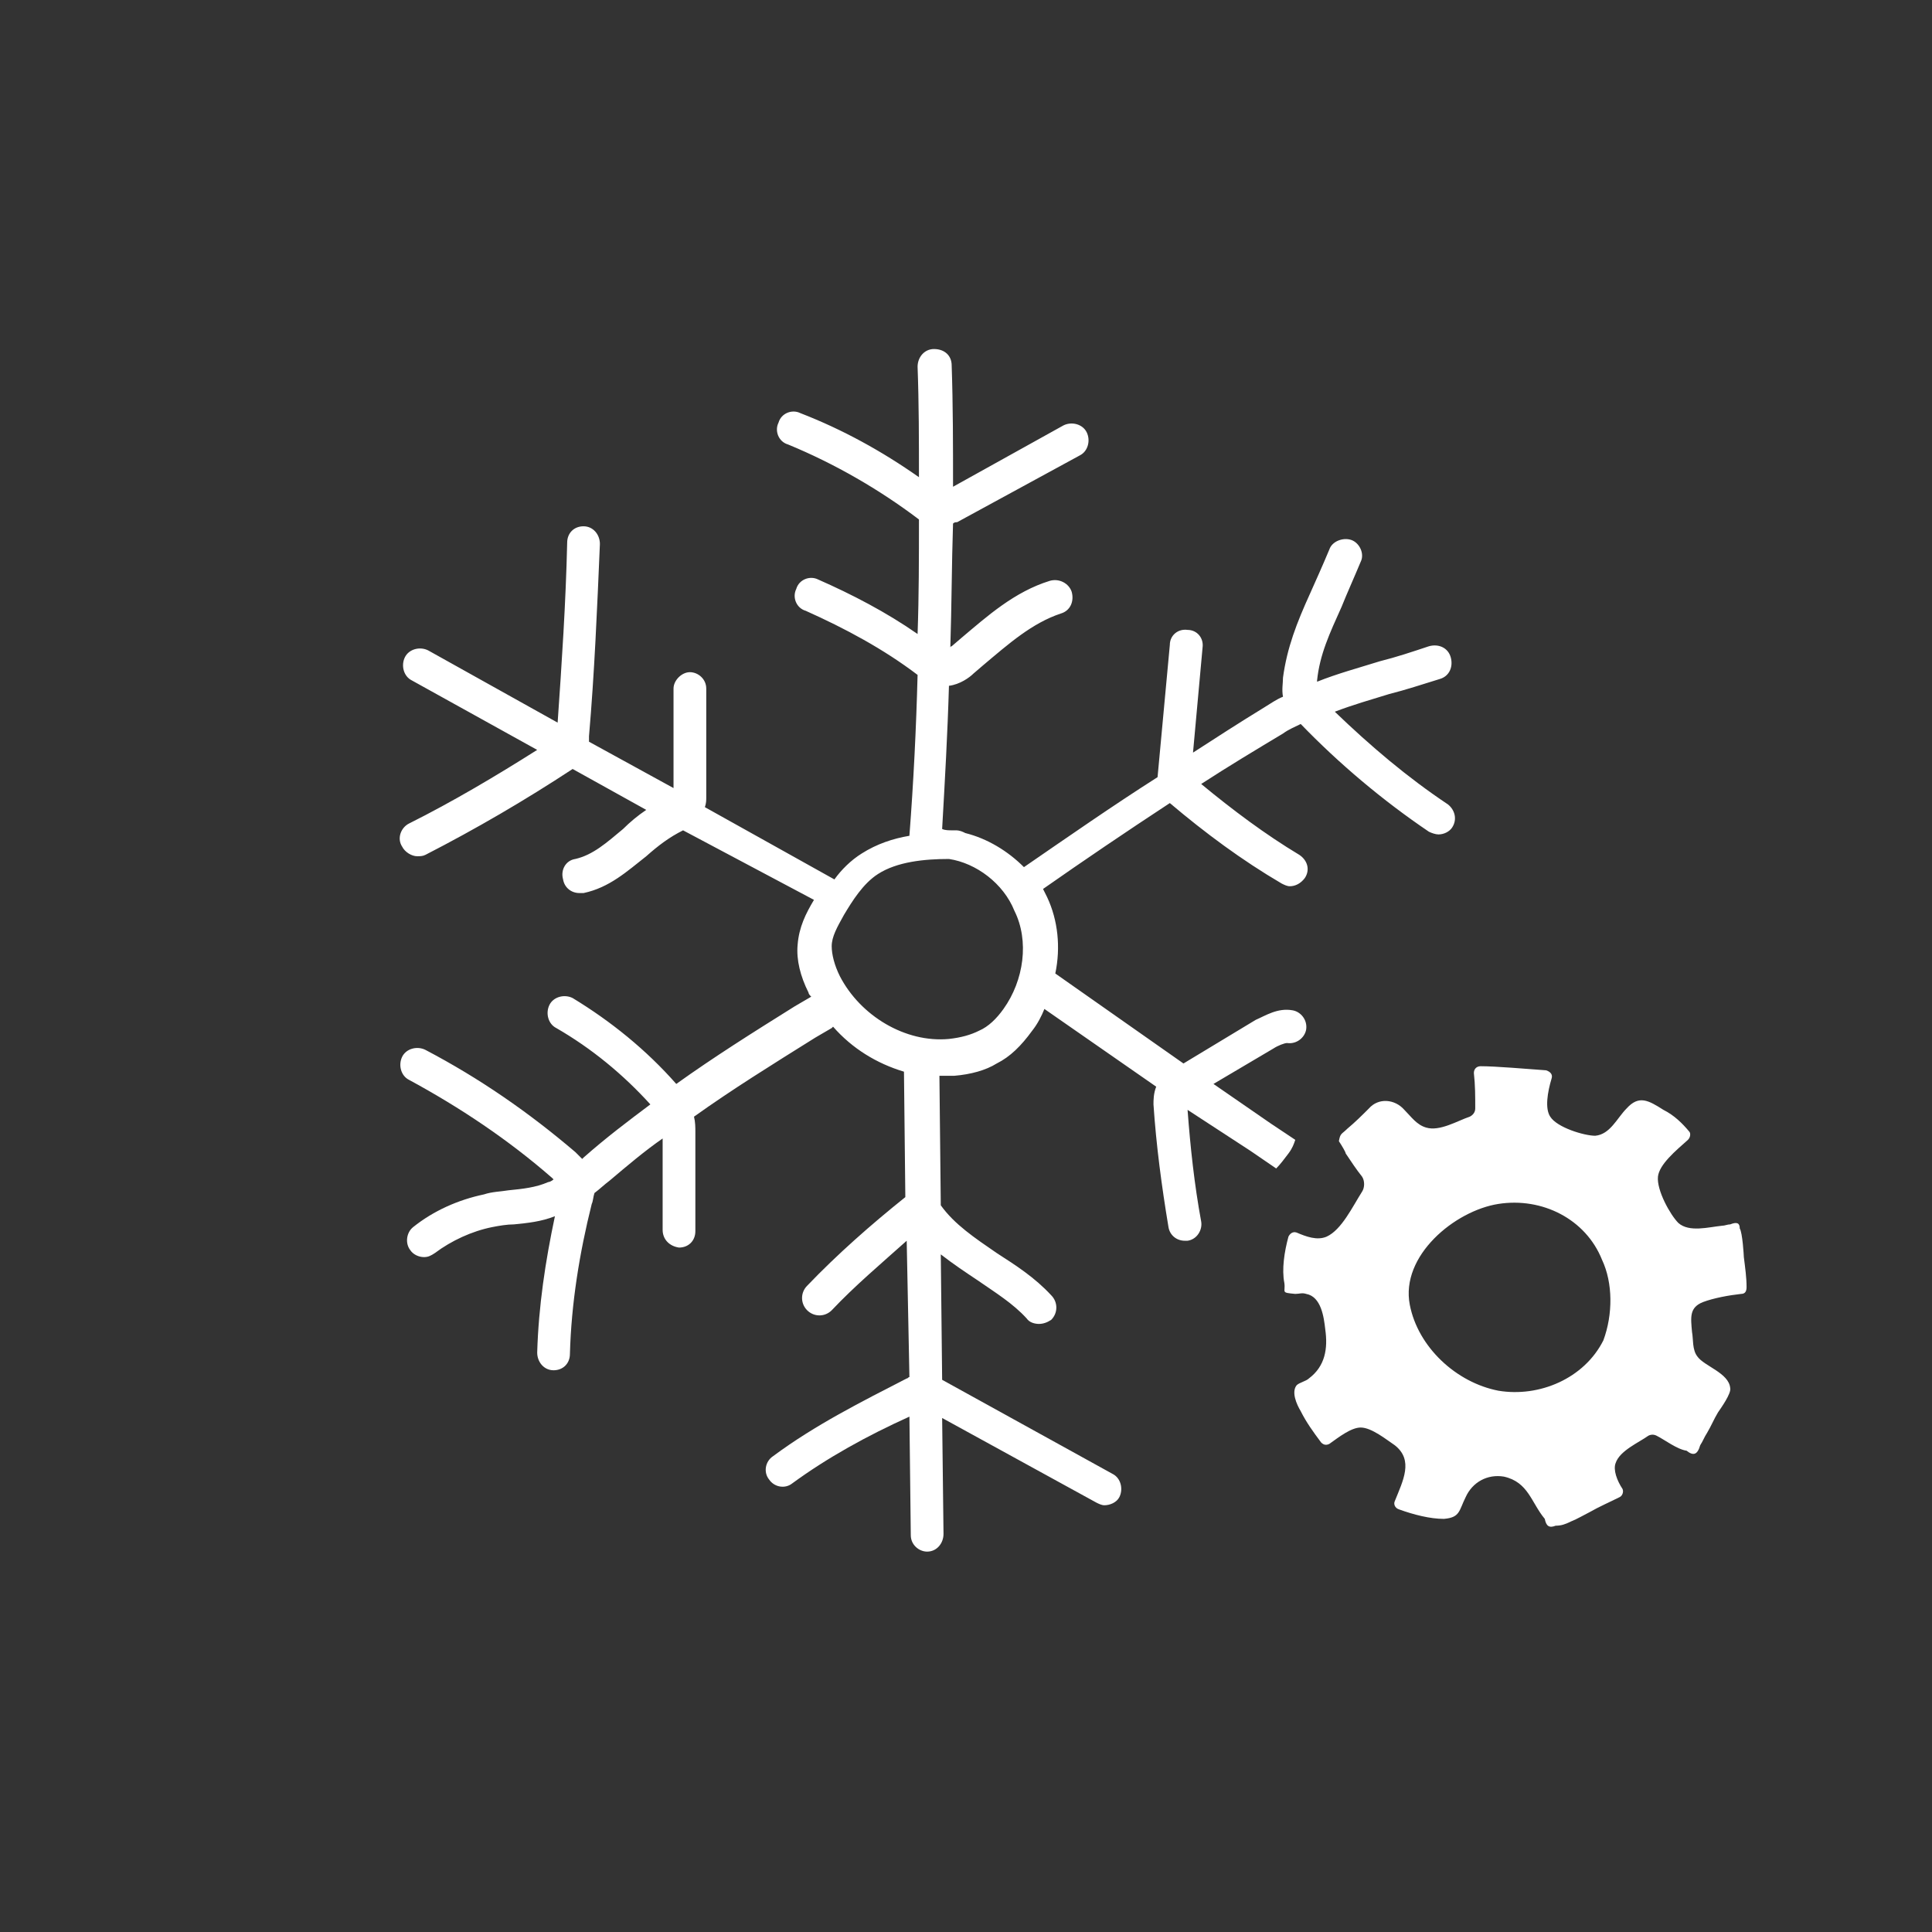
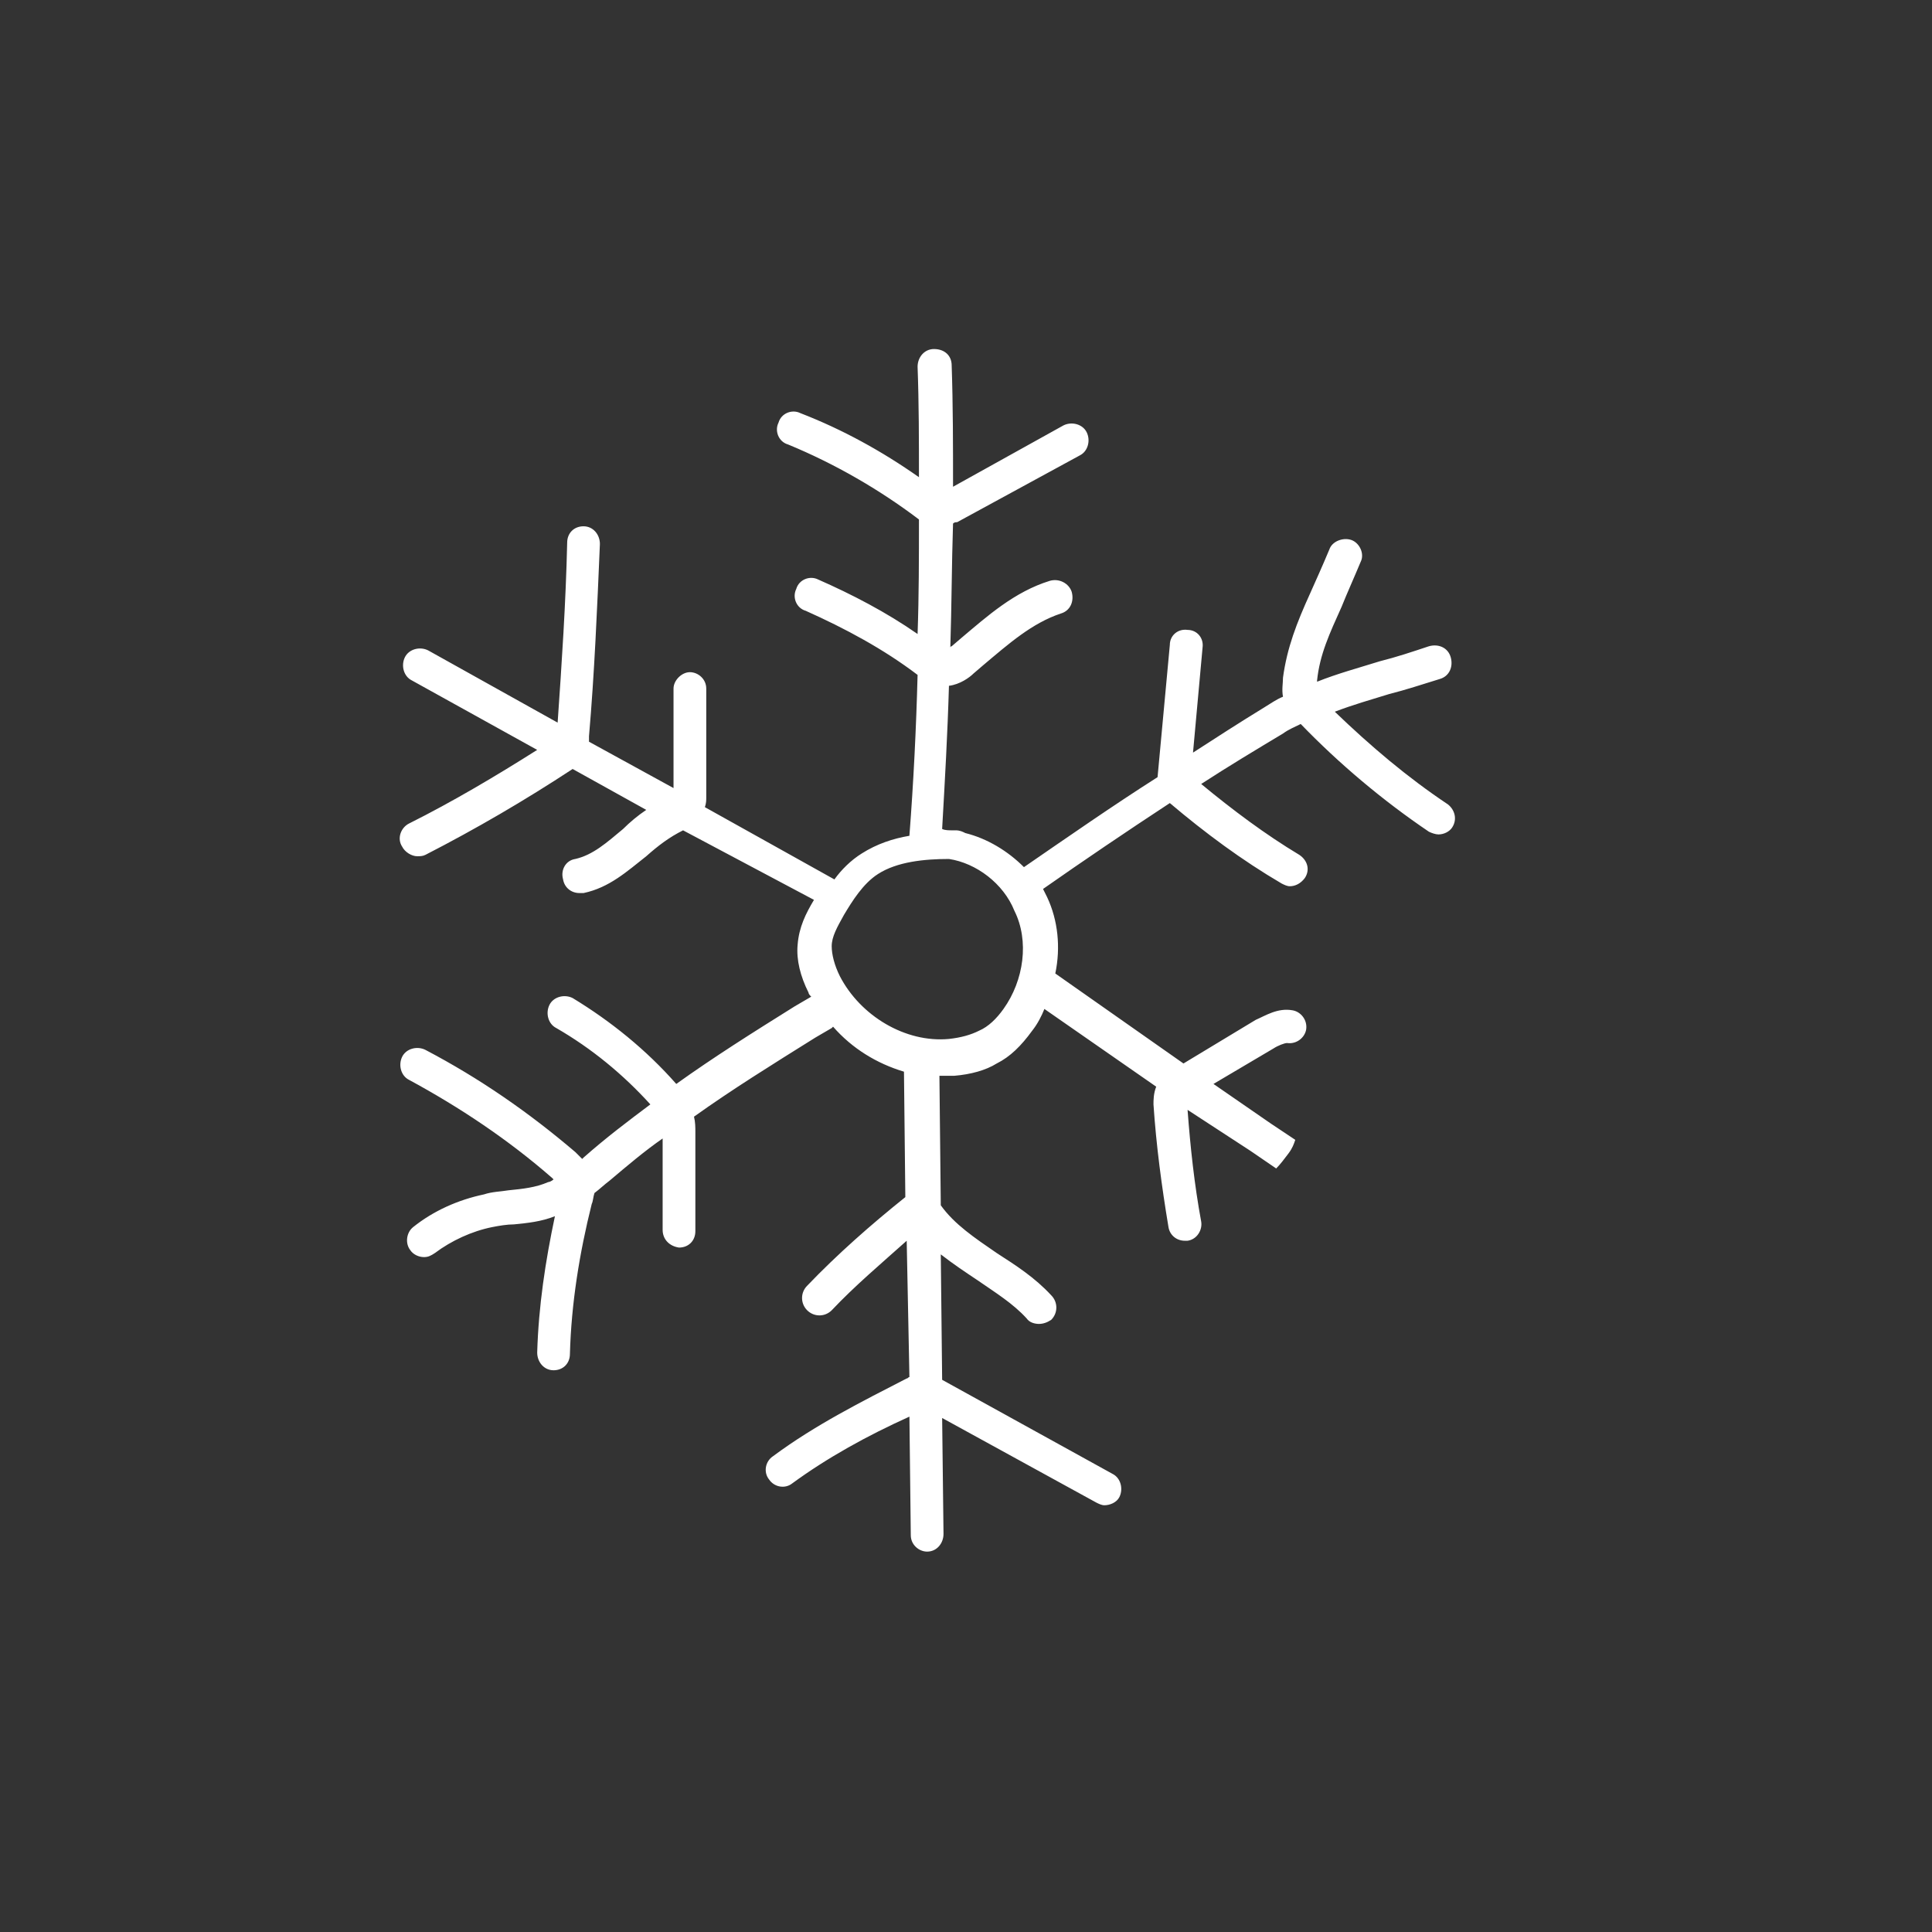
<svg xmlns="http://www.w3.org/2000/svg" version="1.1" id="Calque_1" x="0px" y="0px" viewBox="0 0 141.7 141.7" style="enable-background:new 0 0 141.7 141.7;" xml:space="preserve">
  <rect x="0" y="0" width="141.7" height="141.7" fill="#333333" stroke="none" />
  <style type="text/css">
	.st0{fill:#FFFFFF;}
</style>
  <path class="st0" d="M91.7,84.4c0.6,0.4,1.3,0.9,1.9,1.3c0.3-0.3,0.6-0.7,0.9-1.1c0.3-0.4,0.4-0.7,0.5-1c-0.6-0.4-1.2-0.8-1.8-1.2  L89,79.5l4.4-2.6c0.3-0.2,0.8-0.4,1-0.4c0.7,0.1,1.3-0.4,1.4-1c0.1-0.7-0.4-1.3-1-1.4c-1.1-0.2-2,0.4-2.7,0.7l-5.3,3.2l-9.4-6.6  c0.4-1.9,0.2-3.9-0.6-5.6c-0.1-0.2-0.2-0.4-0.3-0.6c3-2.1,6.1-4.2,9.3-6.3c2.6,2.2,5.3,4.2,8.2,5.9c0.2,0.1,0.4,0.2,0.6,0.2  c0.4,0,0.8-0.2,1.1-0.6c0.4-0.6,0.2-1.3-0.4-1.7c-2.5-1.5-4.9-3.3-7.2-5.2c2-1.3,4-2.5,6-3.7c0.4-0.3,0.9-0.5,1.3-0.7  c2.8,2.9,6,5.6,9.4,7.9c0.2,0.1,0.5,0.2,0.7,0.2c0.4,0,0.8-0.2,1-0.5c0.4-0.6,0.2-1.3-0.3-1.7c-3-2-5.7-4.3-8.3-6.8  c1.3-0.5,2.7-0.9,4-1.3c1.2-0.3,2.4-0.7,3.7-1.1c0.7-0.2,1-0.9,0.8-1.6c-0.2-0.7-0.9-1-1.6-0.8c-1.2,0.4-2.4,0.8-3.6,1.1  c-1.6,0.5-3.1,0.9-4.6,1.5c0,0,0-0.1,0-0.1c0.2-1.9,0.9-3.4,1.8-5.4c0.4-1,0.9-2.1,1.4-3.3c0.3-0.6-0.1-1.4-0.7-1.6  c-0.6-0.2-1.4,0.1-1.6,0.7c-0.5,1.2-1,2.3-1.4,3.2c-1,2.2-1.7,4-2,6.2c0,0.4-0.1,0.9,0,1.4c-0.5,0.2-0.9,0.5-1.4,0.8  c-1.8,1.1-3.5,2.2-5.2,3.3l0.7-7.7c0.1-0.7-0.4-1.3-1.1-1.3c-0.7-0.1-1.3,0.4-1.3,1.1l-0.9,9.7c-3.3,2.1-6.6,4.4-9.8,6.6  c-1.2-1.2-2.7-2.1-4.3-2.5c-0.2-0.1-0.4-0.2-0.7-0.2c-0.1,0-0.2,0-0.3,0c-0.2,0-0.5,0-0.7-0.1c0.2-3.5,0.4-7,0.5-10.5  c0.8-0.1,1.5-0.6,1.8-0.9l0.7-0.6c1.9-1.6,3.6-3.1,5.7-3.8c0.7-0.2,1-0.9,0.8-1.6c-0.2-0.6-0.9-1-1.6-0.8c-2.6,0.8-4.6,2.6-6.5,4.2  l-0.7,0.6c-0.1,0-0.1,0.1-0.1,0.1c0.1-3,0.1-6.1,0.2-9.1c0.1-0.1,0.2-0.1,0.3-0.1l9-4.9c0.6-0.3,0.8-1.1,0.5-1.7  c-0.3-0.6-1.1-0.8-1.7-0.5l-8.1,4.5c0-3,0-6-0.1-8.9c0-0.7-0.5-1.2-1.3-1.2c-0.7,0-1.2,0.6-1.2,1.3c0.1,2.7,0.1,5.4,0.1,8.1  c-2.7-1.9-5.6-3.5-8.7-4.7c-0.6-0.3-1.4,0-1.6,0.7c-0.3,0.6,0,1.4,0.7,1.6c3.4,1.4,6.7,3.3,9.6,5.5c0,2.8,0,5.6-0.1,8.4  c-2.3-1.6-4.8-2.9-7.3-4c-0.6-0.3-1.4,0-1.6,0.7c-0.3,0.6,0,1.4,0.7,1.6c2.9,1.3,5.7,2.8,8.2,4.7c-0.1,3.9-0.3,7.9-0.6,11.8  c-1.2,0.2-2.4,0.6-3.5,1.3c-0.8,0.5-1.5,1.2-2,1.9l-9.5-5.3c0.1-0.3,0.1-0.5,0.1-0.7v-8c0-0.7-0.6-1.2-1.2-1.2s-1.2,0.6-1.2,1.2  l0,7.3l-6.2-3.4c0-0.1,0-0.3,0-0.4c0.4-4.6,0.6-9.4,0.8-14.1c0-0.7-0.5-1.3-1.2-1.3c0,0,0,0,0,0c-0.7,0-1.2,0.5-1.2,1.2  c-0.1,4.4-0.4,8.9-0.7,13.2l-9.5-5.3c-0.6-0.3-1.4-0.1-1.7,0.5c-0.3,0.6-0.1,1.4,0.5,1.7l9.2,5.1c-3,1.9-6.2,3.8-9.4,5.4  c-0.6,0.3-0.9,1.1-0.5,1.7c0.2,0.4,0.7,0.7,1.1,0.7c0.2,0,0.4,0,0.6-0.1c3.7-1.9,7.3-4,10.8-6.3l5.4,3c-0.6,0.4-1.2,0.9-1.7,1.4  c-1.2,1-2.2,1.9-3.5,2.2c-0.7,0.1-1.1,0.8-0.9,1.5c0.1,0.6,0.6,1,1.2,1c0.1,0,0.2,0,0.3,0c1.9-0.4,3.2-1.6,4.6-2.7  c0.9-0.8,1.7-1.4,2.7-1.9L59.7,66c-0.6,1-1.1,2-1.2,3.3c-0.1,1.1,0.2,2.3,0.8,3.5c0,0.1,0.1,0.2,0.2,0.3c0,0,0,0,0,0l-1.2,0.7  c-3.2,2-5.9,3.7-8.7,5.7c-2.2-2.5-4.8-4.6-7.6-6.3c-0.6-0.3-1.4-0.1-1.7,0.5c-0.3,0.6-0.1,1.4,0.5,1.7c2.6,1.5,4.9,3.4,6.9,5.6  c-1.6,1.2-3.2,2.4-4.9,3.9c0,0-0.1,0.1-0.1,0.1c-0.2-0.2-0.4-0.4-0.5-0.5c-3.4-2.9-7-5.4-11-7.5c-0.6-0.3-1.4-0.1-1.7,0.5  c-0.3,0.6-0.1,1.4,0.5,1.7c3.7,2,7.3,4.4,10.5,7.2c0,0,0.1,0.1,0.1,0.1c-0.1,0.1-0.3,0.2-0.4,0.2c-0.9,0.4-1.9,0.5-2.9,0.6  c-0.6,0.1-1.2,0.1-1.8,0.3c-1.9,0.4-3.7,1.2-5.2,2.4c-0.5,0.4-0.6,1.2-0.2,1.7c0.2,0.3,0.6,0.5,1,0.5c0.3,0,0.5-0.1,0.8-0.3  c1.2-0.9,2.7-1.6,4.2-1.9c0.5-0.1,1.1-0.2,1.6-0.2c1-0.1,2-0.2,3-0.6c-0.7,3.3-1.2,6.6-1.3,10c0,0.7,0.5,1.3,1.2,1.3c0,0,0,0,0,0  c0.7,0,1.2-0.5,1.2-1.2c0.1-3.7,0.7-7.4,1.6-11c0.1-0.2,0.1-0.5,0.2-0.8c0.4-0.3,0.7-0.6,1.1-0.9c1.3-1.1,2.6-2.2,3.9-3.1l0,6.7  c0,0.7,0.5,1.2,1.2,1.3c0,0,0,0,0,0c0.7,0,1.2-0.5,1.2-1.2l0-7.3c0-0.3,0-0.7-0.1-1.1c2.8-2,5.7-3.8,8.9-5.8l1.2-0.7  c0,0,0.1-0.1,0.1-0.1c1.4,1.6,3.2,2.7,5.2,3.3l0.1,9.2c-2.5,2-5,4.2-7.2,6.5c-0.5,0.5-0.5,1.3,0,1.8c0.5,0.5,1.3,0.5,1.8,0  c1.7-1.8,3.6-3.4,5.5-5.1l0.2,10c-0.1,0-0.1,0.1-0.2,0.1c-3.3,1.7-6.7,3.4-9.8,5.7c-0.6,0.4-0.7,1.2-0.3,1.7  c0.4,0.6,1.2,0.7,1.7,0.3c2.6-1.9,5.5-3.5,8.6-4.9l0.1,8.7c0,0.7,0.6,1.2,1.2,1.2c0,0,0,0,0,0c0.7,0,1.2-0.6,1.2-1.3l-0.1-8.5  l11.3,6.2c0.2,0.1,0.4,0.2,0.6,0.2c0.4,0,0.9-0.2,1.1-0.6c0.3-0.6,0.1-1.4-0.5-1.7l-12.5-6.9l-0.1-9.2c0.9,0.7,1.8,1.3,2.7,1.9  c1.3,0.9,2.6,1.7,3.6,2.8c0.2,0.3,0.6,0.4,0.9,0.4c0.3,0,0.6-0.1,0.9-0.3c0.5-0.5,0.5-1.3,0-1.8c-1.2-1.3-2.6-2.2-4-3.1  c-1.6-1.1-3.1-2.1-4.1-3.5l-0.1-9.5c0.1,0,0.3,0,0.4,0c0.2,0,0.5,0,0.7,0c1.2-0.1,2.3-0.4,3.1-0.9c1-0.5,1.8-1.3,2.6-2.4  c0.4-0.5,0.7-1.1,0.9-1.6l8.2,5.7c-0.2,0.5-0.2,1-0.2,1.3c0.2,3,0.6,6,1.1,9c0.1,0.6,0.6,1,1.2,1c0.1,0,0.1,0,0.2,0  c0.7-0.1,1.1-0.8,1-1.4c-0.5-2.7-0.8-5.5-1-8.2L91.7,84.4z M73.6,74c-0.5,0.7-1.1,1.3-1.8,1.6c-0.6,0.3-1.3,0.5-2.2,0.6  c-3.2,0.3-6.5-1.7-8-4.6c-0.4-0.8-0.6-1.6-0.6-2.2c0-0.7,0.4-1.4,0.9-2.3c0.6-1,1.4-2.3,2.5-3c1.4-0.9,3.4-1.1,5.2-1.1  c2,0.3,4,1.8,4.8,3.8C75.5,69,75.1,71.9,73.6,74z" />
-   <path class="st0" d="M124.5,99.5c-0.4-0.5-0.3-1.3-0.4-1.8c-0.1-1.1-0.2-1.8,0.8-2.2c0.8-0.3,1.9-0.5,2.8-0.6c0.3,0,0.4-0.2,0.4-0.5  c0-0.7-0.1-1.4-0.2-2.2c0-0.1-0.1-1.8-0.3-2.1c0-0.4-0.2-0.5-0.7-0.3c-0.2,0-0.4,0.1-0.6,0.1c-1,0.1-2.4,0.5-3.2-0.2  c-0.6-0.6-1.6-2.4-1.5-3.4c0.1-0.9,1.3-1.9,2.2-2.7c0.2-0.2,0.2-0.5,0.1-0.6c-0.5-0.6-1.1-1.2-1.9-1.6c-1.1-0.7-1.8-1.1-2.7-0.1  c-0.7,0.7-1.2,1.9-2.3,2c-0.8,0-2.8-0.6-3.3-1.4c-0.4-0.6-0.2-1.8,0.1-2.8c0.1-0.3-0.1-0.5-0.4-0.6c-1.4-0.1-3.7-0.3-4.8-0.3  c-0.3,0-0.5,0.2-0.5,0.5c0.1,0.9,0.1,1.7,0.1,2.6c0,0.3-0.2,0.5-0.4,0.6c-0.9,0.3-2.2,1.1-3.2,0.8c-0.7-0.2-1.1-0.8-1.6-1.3  c-0.7-0.8-1.9-0.9-2.6-0.1c-0.5,0.5-1,1-1.6,1.5c-0.4,0.4-0.5,0.3-0.6,0.9c0.2,0.3,0.5,0.8,0.5,0.9c0.4,0.6,0.8,1.2,1.2,1.7  c0.2,0.3,0.2,0.8,0,1.1c-0.7,1.1-1.5,2.8-2.6,3.3c-0.7,0.3-1.5,0-2.2-0.3c-0.3-0.1-0.5,0.1-0.6,0.3c-0.3,1.1-0.5,2.4-0.3,3.4  c0.1,0.7-0.3,0.7,0.8,0.8c0.3,0,0.5-0.1,0.8,0c1.1,0.2,1.3,1.7,1.4,2.6c0.2,1.4,0,2.7-1.2,3.6c-0.2,0.2-0.7,0.3-0.9,0.5  c-0.4,0.5,0,1.4,0.3,1.9c0.4,0.8,0.9,1.5,1.5,2.3c0.2,0.2,0.4,0.2,0.6,0.1c0.7-0.5,1.6-1.2,2.3-1.2c0.8,0,1.9,0.9,2.5,1.3  c1.4,1.1,0.6,2.6,0,4.1c-0.1,0.2,0,0.5,0.3,0.6c1.1,0.4,2.3,0.7,3.3,0.7c1.2-0.1,1.1-0.6,1.6-1.6c0.5-1.1,1.6-1.7,2.8-1.5  c1.8,0.4,2,1.9,3,3.1c0.1,0.5,0.3,0.7,0.8,0.5c0.4,0,0.7-0.1,1.1-0.3c0.5-0.2,1-0.5,1.4-0.7c0.7-0.4,1.4-0.7,2.2-1.1  c0.2-0.1,0.3-0.4,0.2-0.6c-0.4-0.6-0.7-1.4-0.5-1.9c0.3-0.9,1.7-1.5,2.4-2c0.2-0.1,0.4-0.1,0.6,0c0.6,0.3,1.5,1,2.2,1.1  c0.5,0.4,0.8,0.3,1-0.4c0.2-0.3,0.3-0.6,0.5-0.9c0.3-0.5,0.5-1,0.8-1.5c0.2-0.3,1-1.4,0.9-1.8C126.8,100.7,125,100.2,124.5,99.5z   M117.6,98.3C117.6,98.3,117.6,98.3,117.6,98.3c-1.4,2.8-4.7,4.2-7.7,3.7c-3.1-0.6-5.9-3.2-6.5-6.3c-0.7-3.6,3.3-6.9,6.5-7.4  c3.2-0.5,6.4,1.1,7.6,4.1C118.3,94.1,118.3,96.4,117.6,98.3z" />
</svg>